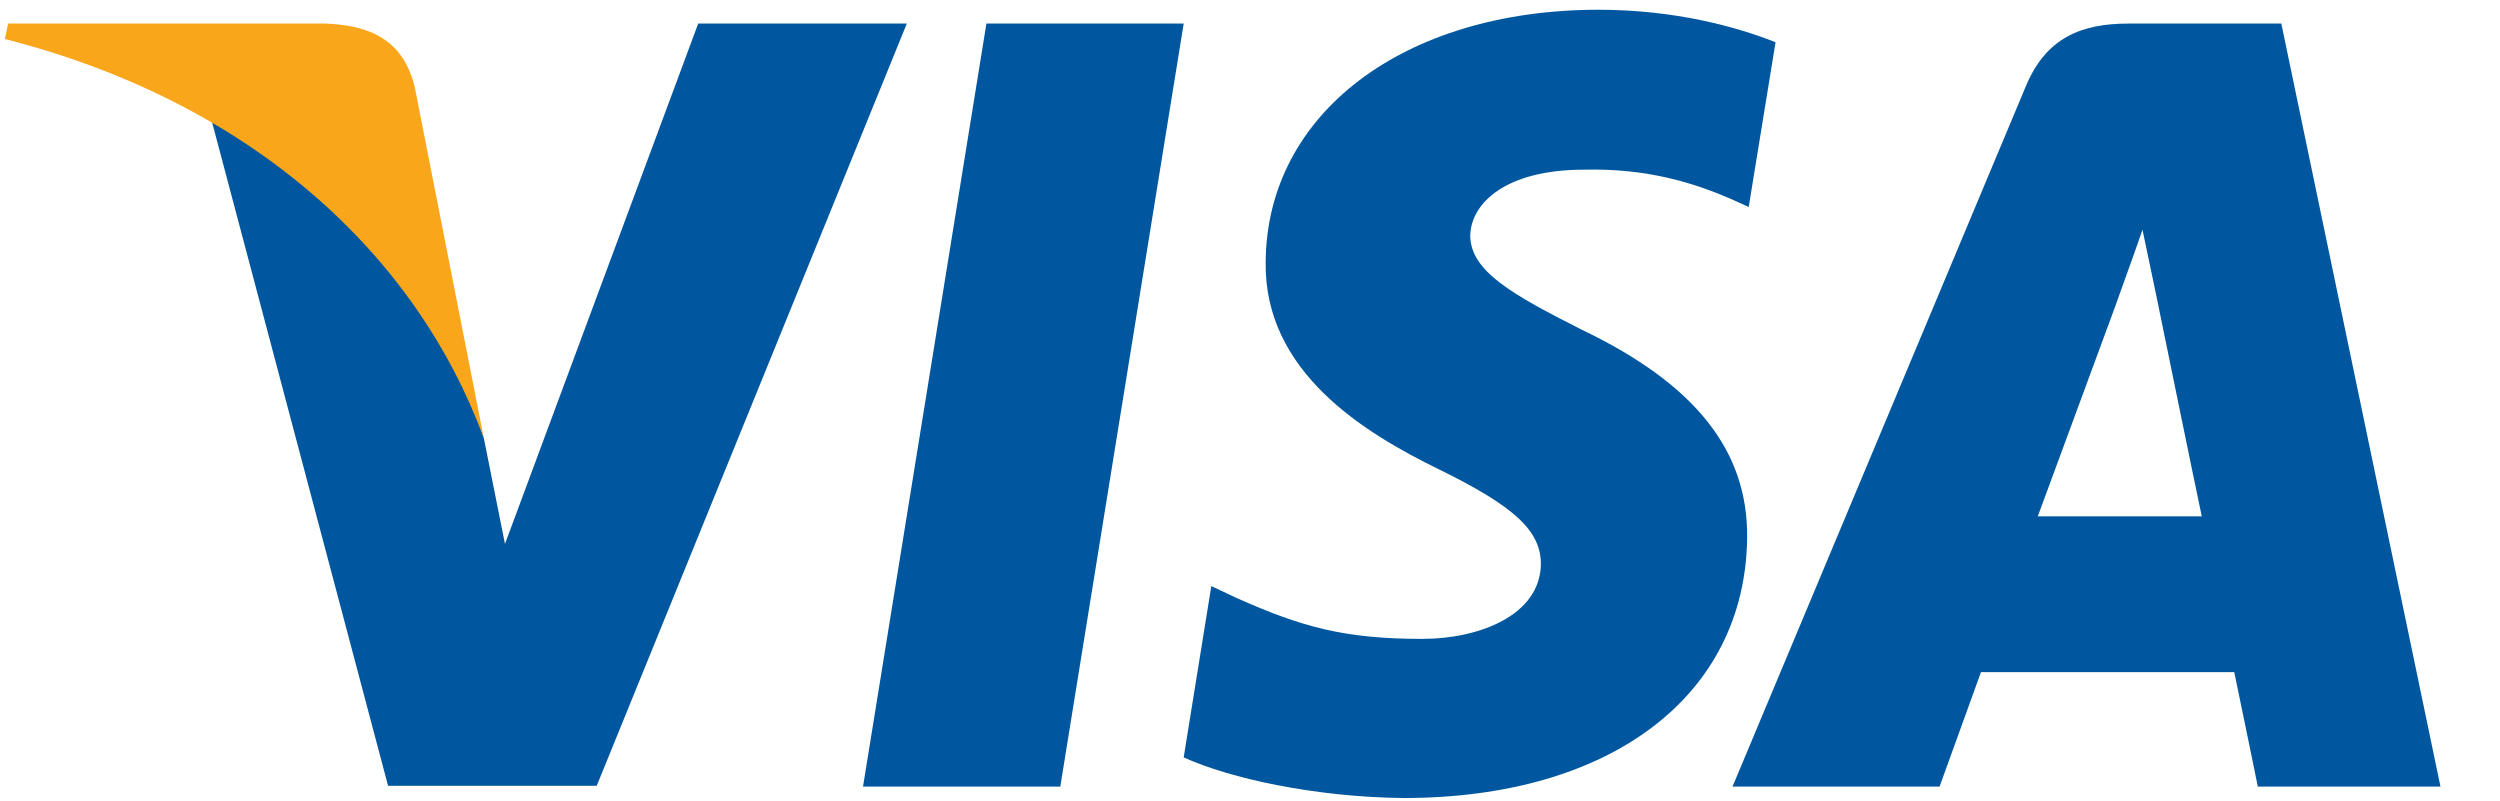
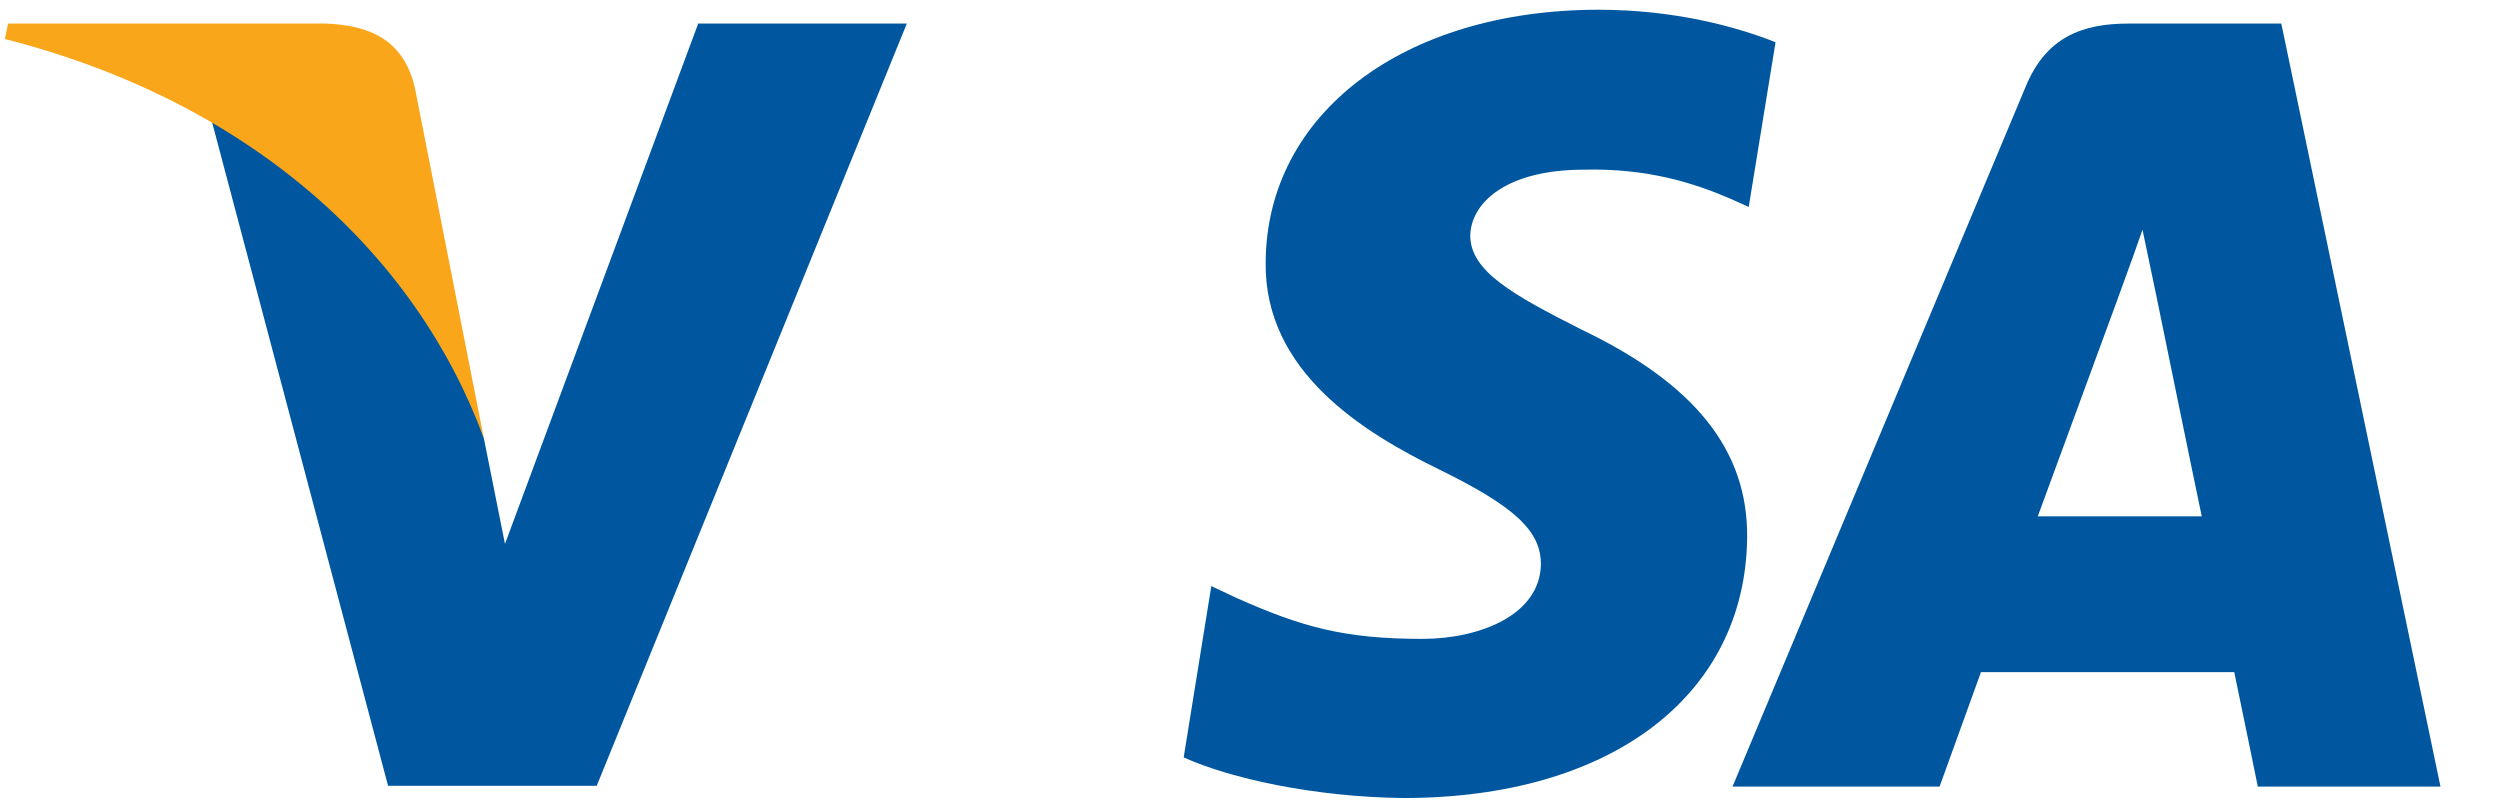
<svg xmlns="http://www.w3.org/2000/svg" width="78px" height="25px" viewBox="0 0 78 25" version="1.1">
  <title>visa</title>
  <g id="1440-fullscreen" stroke="none" stroke-width="1" fill="none" fill-rule="evenodd">
    <g id="Artboard" transform="translate(-135, -23)" fill-rule="nonzero">
      <g id="visa" transform="translate(135, 23)">
        <g id="Group" transform="translate(6, 0)" fill="#00579F">
-           <polygon id="Path" points="27.081 24.543 20.926 24.543 24.776 0.735 30.931 0.735" />
          <path d="M49.397,1.318 C48.183,0.836 46.257,0.304 43.876,0.304 C37.797,0.304 33.516,3.546 33.489,8.18 C33.439,11.6 36.554,13.499 38.885,14.639 C41.266,15.804 42.076,16.565 42.076,17.603 C42.051,19.198 40.151,19.933 38.379,19.933 C35.921,19.933 34.604,19.554 32.603,18.667 L31.793,18.286 L30.931,23.631 C32.375,24.288 35.035,24.872 37.797,24.898 C44.256,24.898 48.461,21.706 48.511,16.767 C48.535,14.057 46.89,11.98 43.343,10.283 C41.19,9.194 39.872,8.46 39.872,7.345 C39.897,6.332 40.987,5.294 43.417,5.294 C45.419,5.243 46.889,5.724 48.003,6.206 L48.56,6.458 L49.397,1.318 Z" id="Path" />
-           <path d="M57.579,16.109 C58.085,14.741 60.036,9.448 60.036,9.448 C60.011,9.498 60.542,8.055 60.846,7.168 L61.276,9.22 C61.276,9.22 62.442,14.918 62.695,16.109 C61.733,16.109 58.794,16.109 57.579,16.109 Z M65.177,0.735 L60.416,0.735 C58.947,0.735 57.832,1.166 57.198,2.711 L48.054,24.543 L54.514,24.543 C54.514,24.543 55.577,21.604 55.806,20.971 L63.709,20.971 C63.886,21.807 64.444,24.543 64.444,24.543 L70.143,24.543 L65.177,0.735 Z" id="Shape" />
+           <path d="M57.579,16.109 C60.011,9.498 60.542,8.055 60.846,7.168 L61.276,9.22 C61.276,9.22 62.442,14.918 62.695,16.109 C61.733,16.109 58.794,16.109 57.579,16.109 Z M65.177,0.735 L60.416,0.735 C58.947,0.735 57.832,1.166 57.198,2.711 L48.054,24.543 L54.514,24.543 C54.514,24.543 55.577,21.604 55.806,20.971 L63.709,20.971 C63.886,21.807 64.444,24.543 64.444,24.543 L70.143,24.543 L65.177,0.735 Z" id="Shape" />
          <path d="M15.784,0.735 L9.755,16.97 L9.097,13.677 C7.982,9.878 4.487,5.751 0.586,3.698 L6.108,24.518 L12.617,24.518 L22.293,0.735 L15.784,0.735 Z" id="Path" />
        </g>
        <path d="M10.157,0.735 L0.253,0.735 L0.152,1.217 C7.878,3.192 12.994,7.954 15.097,13.678 L12.944,2.737 C12.589,1.216 11.5,0.786 10.157,0.735 Z" id="Path" fill="#FAA61A" />
      </g>
    </g>
  </g>
</svg>